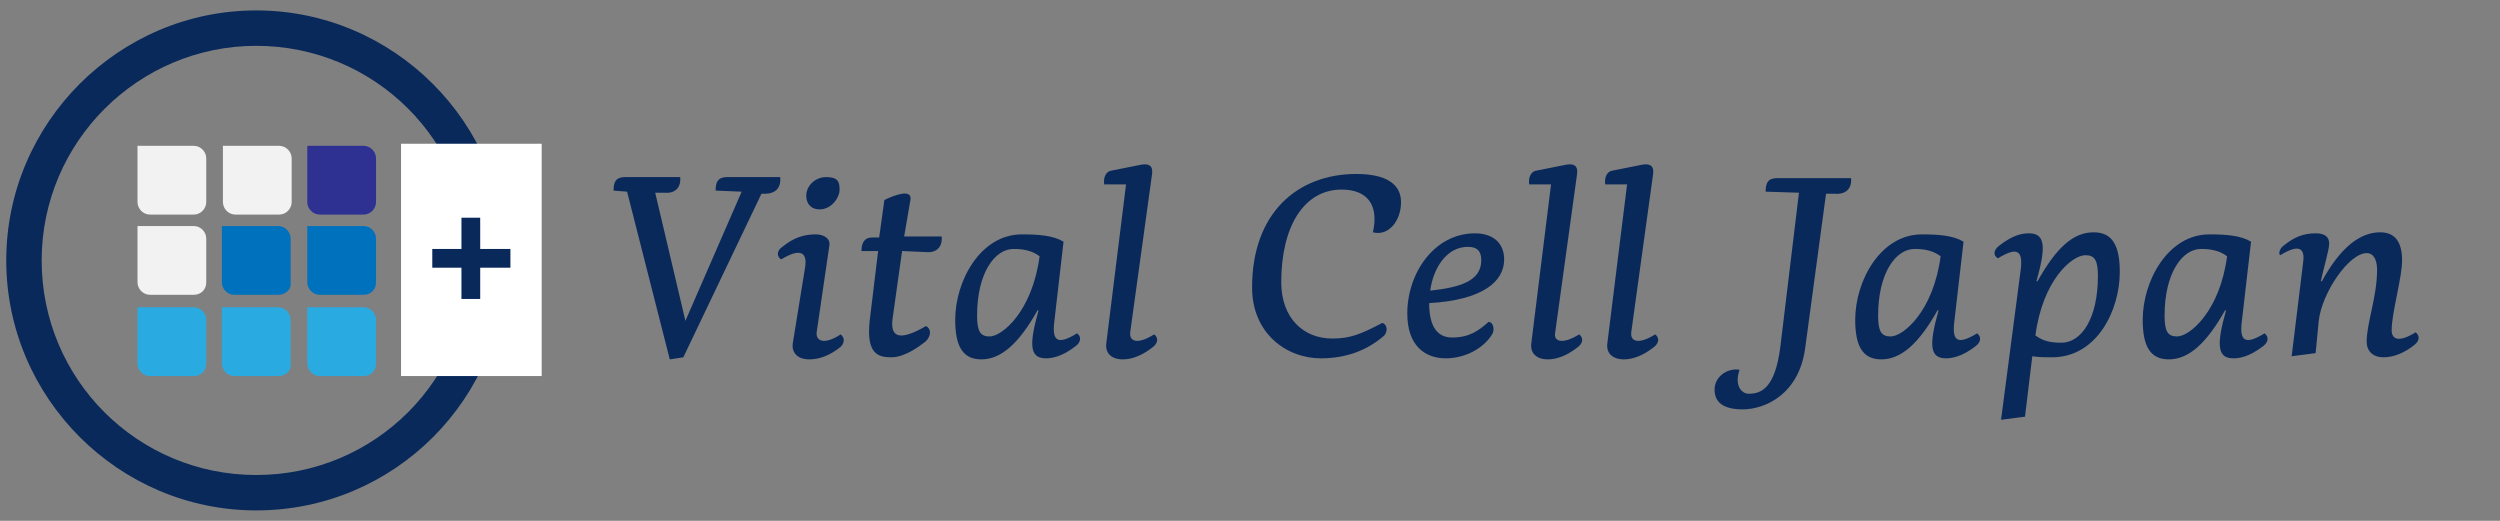
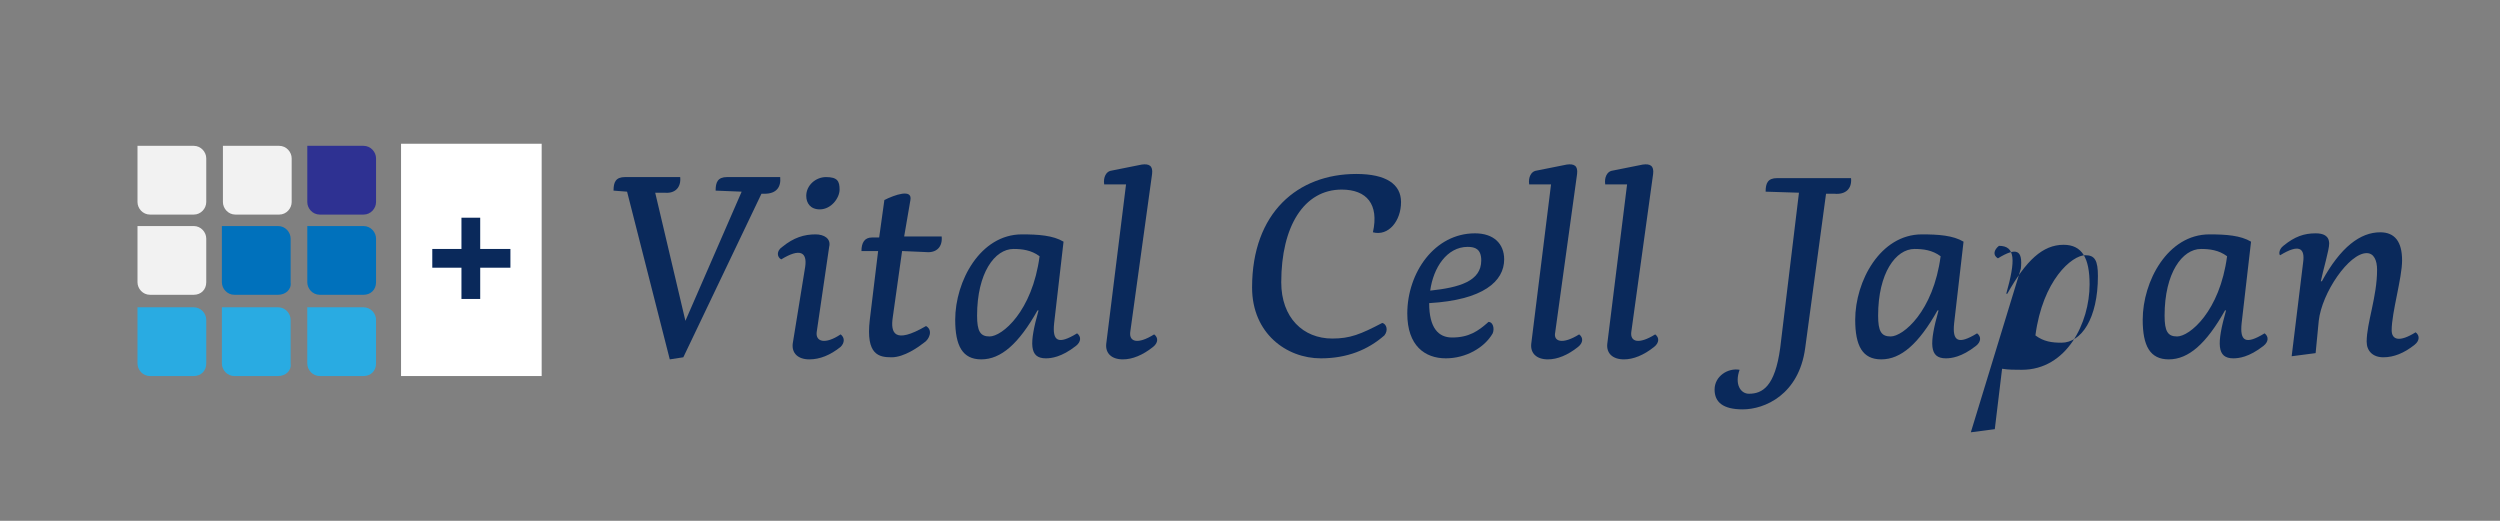
<svg xmlns="http://www.w3.org/2000/svg" version="1.1" id="レイヤー_1" x="0px" y="0px" width="240px" height="50px" viewBox="0 0 240 50" style="enable-background:new 0 0 240 50;" xml:space="preserve">
  <rect x="0" y="0" width="240" height="50" fill="#808080" stroke="none" />
  <style type="text/css">
	.st0{fill:#0A295B;}
	.st1{fill:#FFFFFF;}
	.st2{fill:#29ABE2;}
	.st3{fill:#0071BC;}
	.st4{fill:#F2F2F2;}
	.st5{fill:#2E3192;}
</style>
  <g>
    <g>
      <path class="st0" d="M60.2,18.4l-1.3-0.1c0-0.8,0.2-1.3,1.1-1.3h5.3c0.1,1-0.5,1.6-1.5,1.5l-0.9,0l2.9,12.3l5.4-12.4l-2.5-0.1    c0-0.8,0.2-1.3,1.1-1.3h5.1c0.1,1-0.4,1.6-1.5,1.6l-0.3,0l-7.5,15.7l-1.3,0.2L60.2,18.4z" />
      <path class="st0" d="M80.7,32.1c0.4,0.3,0.4,0.8,0,1.2c-1,0.8-2,1.2-3,1.2c-1.1,0-1.7-0.6-1.6-1.5l1.2-7.4    c0.2-1.4-0.5-1.8-2.3-0.7c-0.4-0.2-0.5-0.8,0.1-1.2c1.1-0.9,2.1-1.2,3.2-1.2c0.8,0,1.5,0.4,1.3,1.2l-1.2,8.2    C78.3,32.8,79.2,33.1,80.7,32.1z M80.6,18.2c0,0.8-0.8,1.9-1.9,1.9c-0.9,0-1.3-0.6-1.3-1.3c0-1,0.9-1.8,1.9-1.8    C80.4,17,80.6,17.4,80.6,18.2z" />
      <path class="st0" d="M84.9,19.2c1-0.5,2.7-1.1,2.5,0l-0.6,3.5h3.6c0.1,1-0.5,1.6-1.5,1.5l-2.3-0.1l-0.9,6.4    c-0.2,1.4,0.1,2.6,3.2,0.8c0.7,0.4,0.3,1.3-0.2,1.6c-0.5,0.4-1.9,1.4-3.1,1.4c-1.2,0-2.5-0.2-2.1-3.6l0.8-6.6l-1.6,0    c0-0.8,0.3-1.3,1-1.3h0.7L84.9,19.2z" />
      <path class="st0" d="M101.2,31c-0.2,1.8,0.4,2.1,2.2,1c0.4,0.3,0.4,0.8-0.1,1.2c-1.4,1.1-2.4,1.2-2.9,1.2c-1.6,0-1.6-1.4-0.7-4.6    l-0.1,0c-1.8,3.2-3.5,4.7-5.4,4.7c-1.8,0-2.5-1.3-2.5-3.8c0-3.7,2.4-8.2,6.4-8.2c1.6,0,3,0.1,4,0.7L101.2,31z M97.3,23.9    c-1.8,0-3.5,2.3-3.5,6.4c0,1.5,0.3,2,1.2,2c1.2,0,4.1-2.4,4.8-7.7C99,24,98.1,23.9,97.3,23.9z" />
      <path class="st0" d="M110.8,32.1c0.4,0.3,0.4,0.8-0.1,1.2c-1,0.8-2,1.2-2.9,1.2c-1.1,0-1.7-0.6-1.6-1.5l1.9-15.3H106    c-0.1-0.7,0.2-1.2,0.6-1.3l3-0.6c0.7-0.1,1.1,0.1,1,0.9l-2.1,15.2C108.4,32.8,109.2,33.1,110.8,32.1z" />
      <path class="st0" d="M127.9,32.5c1.7,0,2.7-0.4,4.8-1.5c0.4,0.1,0.6,0.7,0.2,1.2c-1.6,1.4-3.6,2.2-6.1,2.2c-3.3,0-6.6-2.4-6.6-6.8    c0-7.2,4.4-10.9,10-10.9c2.9,0,4.3,1,4.3,2.7c0,1.8-1.2,3.3-2.7,2.9c0.6-2.7-0.6-4.1-3-4.1c-3.6,0-5.8,3.5-5.8,8.9    C123,30.5,125.1,32.5,127.9,32.5z" />
      <path class="st0" d="M144.4,24.9c0,2.1-2,3.9-7.2,4.2c0,2.4,0.9,3.3,2.2,3.3c1.6,0,2.5-0.6,3.5-1.5c0.4,0,0.6,0.6,0.4,1.1    c-0.8,1.4-2.6,2.4-4.5,2.4c-2,0-3.7-1.2-3.7-4.3c0-3.9,2.6-7.7,6.5-7.7C143.4,22.4,144.4,23.4,144.4,24.9z M137.3,27.9    c2.8-0.3,4.9-0.9,4.9-2.9c0-1.1-0.6-1.3-1.3-1.3C138.9,23.7,137.6,25.7,137.3,27.9z" />
      <path class="st0" d="M151.6,32.1c0.4,0.3,0.4,0.8-0.1,1.2c-1,0.8-2,1.2-2.9,1.2c-1.1,0-1.7-0.6-1.6-1.5l1.9-15.3h-2.1    c-0.1-0.7,0.2-1.2,0.6-1.3l3-0.6c0.7-0.1,1.1,0.1,1,0.9l-2.1,15.2C149.1,32.8,150,33.1,151.6,32.1z" />
      <path class="st0" d="M158.9,32.1c0.4,0.3,0.4,0.8-0.1,1.2c-1,0.8-2,1.2-2.9,1.2c-1.1,0-1.7-0.6-1.6-1.5l1.9-15.3h-2.1    c-0.1-0.7,0.2-1.2,0.6-1.3l3-0.6c0.7-0.1,1.1,0.1,1,0.9l-2.1,15.2C156.5,32.8,157.3,33.1,158.9,32.1z" />
      <path class="st0" d="M169.5,18.4c0-0.8,0.2-1.3,1.1-1.3h7.1c0.1,1-0.5,1.6-1.6,1.5l-0.8,0l-2,14.8c-0.6,4.5-3.9,5.9-6,5.9    c-1.9,0-2.7-0.7-2.7-1.9c0-1.3,1.3-2.1,2.4-1.9c-0.5,1.4,0.1,2.3,0.9,2.3c1.3,0,2.5-0.7,3-4.4l1.8-14.9L169.5,18.4z" />
      <path class="st0" d="M187.6,31c-0.2,1.8,0.4,2.1,2.2,1c0.4,0.3,0.4,0.8-0.1,1.2c-1.4,1.1-2.4,1.2-2.9,1.2c-1.6,0-1.6-1.4-0.7-4.6    l-0.1,0c-1.8,3.2-3.5,4.7-5.4,4.7c-1.8,0-2.5-1.3-2.5-3.8c0-3.7,2.4-8.2,6.4-8.2c1.6,0,3,0.1,4,0.7L187.6,31z M183.8,23.9    c-1.8,0-3.5,2.3-3.5,6.4c0,1.5,0.3,2,1.2,2c1.2,0,4.1-2.4,4.8-7.7C185.5,24,184.6,23.9,183.8,23.9z" />
-       <path class="st0" d="M194,25.8c0.2-1.8-0.4-2.1-2.2-1c-0.5-0.3-0.4-0.8,0.1-1.2c1.4-1.1,2.3-1.2,2.9-1.2c1.6,0,1.6,1.4,0.7,4.6    l0.1,0c1.8-3.2,3.4-4.7,5.4-4.7c1.8,0,2.5,1.3,2.5,3.8c0,3.7-2.2,8.2-6.5,8.2c-0.7,0-1.3,0-1.9-0.1l-0.7,5.8l-2.3,0.3L194,25.8z     M197.9,32.9c1.9,0,3.5-2.3,3.5-6.4c0-1.5-0.3-2-1.2-2c-1.3,0-4.1,2.4-4.8,7.7C196.2,32.8,197,32.9,197.9,32.9z" />
+       <path class="st0" d="M194,25.8c0.2-1.8-0.4-2.1-2.2-1c-0.5-0.3-0.4-0.8,0.1-1.2c1.6,0,1.6,1.4,0.7,4.6    l0.1,0c1.8-3.2,3.4-4.7,5.4-4.7c1.8,0,2.5,1.3,2.5,3.8c0,3.7-2.2,8.2-6.5,8.2c-0.7,0-1.3,0-1.9-0.1l-0.7,5.8l-2.3,0.3L194,25.8z     M197.9,32.9c1.9,0,3.5-2.3,3.5-6.4c0-1.5-0.3-2-1.2-2c-1.3,0-4.1,2.4-4.8,7.7C196.2,32.8,197,32.9,197.9,32.9z" />
      <path class="st0" d="M215.2,31c-0.2,1.8,0.4,2.1,2.2,1c0.4,0.3,0.4,0.8-0.1,1.2c-1.4,1.1-2.4,1.2-2.9,1.2c-1.6,0-1.6-1.4-0.7-4.6    l-0.1,0c-1.8,3.2-3.5,4.7-5.4,4.7c-1.8,0-2.5-1.3-2.5-3.8c0-3.7,2.4-8.2,6.4-8.2c1.6,0,3,0.1,4,0.7L215.2,31z M211.3,23.9    c-1.8,0-3.5,2.3-3.5,6.4c0,1.5,0.3,2,1.2,2c1.2,0,4.1-2.4,4.8-7.7C213,24,212.1,23.9,211.3,23.9z" />
      <path class="st0" d="M219.2,23.6c1.1-0.9,2-1.2,3.1-1.2c0.7,0,1.3,0.2,1.3,1c0,0.6-0.6,2.6-0.8,3.6l0.1,0c1.8-3.3,3.7-4.7,5.6-4.7    c1.4,0,2.1,0.9,2.1,2.7c0,1.7-1,5-1,6.7c0,0.9,0.7,1.2,2.3,0.2c0.4,0.3,0.4,0.8-0.1,1.2c-1,0.8-2,1.2-3,1.2c-1,0-1.6-0.6-1.6-1.5    c0-1.8,1-4.3,1-6.9c0-0.9-0.3-1.6-1-1.6c-1.7,0-4.3,3.8-4.6,6.5l-0.3,3.1l-2.3,0.3l1.1-9c0.2-1.4-0.4-1.8-2.2-0.7    C218.8,24.5,218.7,24,219.2,23.6z" />
    </g>
    <g>
-       <path class="st0" d="M24.6,49c-13.2,0-24-10.8-24-24s10.8-24,24-24s24,10.8,24,24S37.9,49,24.6,49z M24.6,4.4    C13.3,4.4,4,13.6,4,25s9.2,20.6,20.6,20.6S45.2,36.4,45.2,25S36,4.4,24.6,4.4z" />
      <rect x="38.5" y="13.8" class="st1" width="13.5" height="22.3" />
      <g>
        <path class="st2" d="M18.6,36.1h-4.2c-0.7,0-1.2-0.6-1.2-1.2v-5.4h5.4c0.7,0,1.2,0.6,1.2,1.2v4.2C19.8,35.6,19.3,36.1,18.6,36.1z     " />
        <path class="st2" d="M26.7,36.1h-4.2c-0.7,0-1.2-0.6-1.2-1.2v-5.4h5.4c0.7,0,1.2,0.6,1.2,1.2v4.2C28,35.6,27.4,36.1,26.7,36.1z" />
        <path class="st2" d="M34.9,36.1h-4.2c-0.7,0-1.2-0.6-1.2-1.2v-5.4h5.4c0.7,0,1.2,0.6,1.2,1.2v4.2C36.1,35.6,35.6,36.1,34.9,36.1z     " />
        <path class="st3" d="M26.7,28.3h-4.2c-0.7,0-1.2-0.6-1.2-1.2v-5.4h5.4c0.7,0,1.2,0.6,1.2,1.2v4.2C28,27.8,27.4,28.3,26.7,28.3z" />
        <path class="st3" d="M34.9,28.3h-4.2c-0.7,0-1.2-0.6-1.2-1.2v-5.4h5.4c0.7,0,1.2,0.6,1.2,1.2v4.2C36.1,27.8,35.6,28.3,34.9,28.3z     " />
        <path class="st4" d="M18.6,28.3h-4.2c-0.7,0-1.2-0.6-1.2-1.2v-5.4h5.4c0.7,0,1.2,0.6,1.2,1.2v4.2C19.8,27.8,19.3,28.3,18.6,28.3z     " />
        <path class="st4" d="M18.6,20.6h-4.2c-0.7,0-1.2-0.6-1.2-1.2v-5.4h5.4c0.7,0,1.2,0.6,1.2,1.2v4.2C19.8,20,19.3,20.6,18.6,20.6z" />
        <path class="st4" d="M26.8,20.6h-4.2c-0.7,0-1.2-0.6-1.2-1.2v-5.4h5.4c0.7,0,1.2,0.6,1.2,1.2v4.2C28,20,27.5,20.6,26.8,20.6z" />
        <path class="st5" d="M34.9,20.6h-4.2c-0.7,0-1.2-0.6-1.2-1.2v-5.4h5.4c0.7,0,1.2,0.6,1.2,1.2v4.2C36.1,20,35.6,20.6,34.9,20.6z" />
      </g>
      <g>
        <path class="st0" d="M44.3,28.7v-3h-2.8v-1.8h2.8v-3h1.8v3H49v1.8h-2.9v3H44.3z" />
      </g>
    </g>
  </g>
</svg>